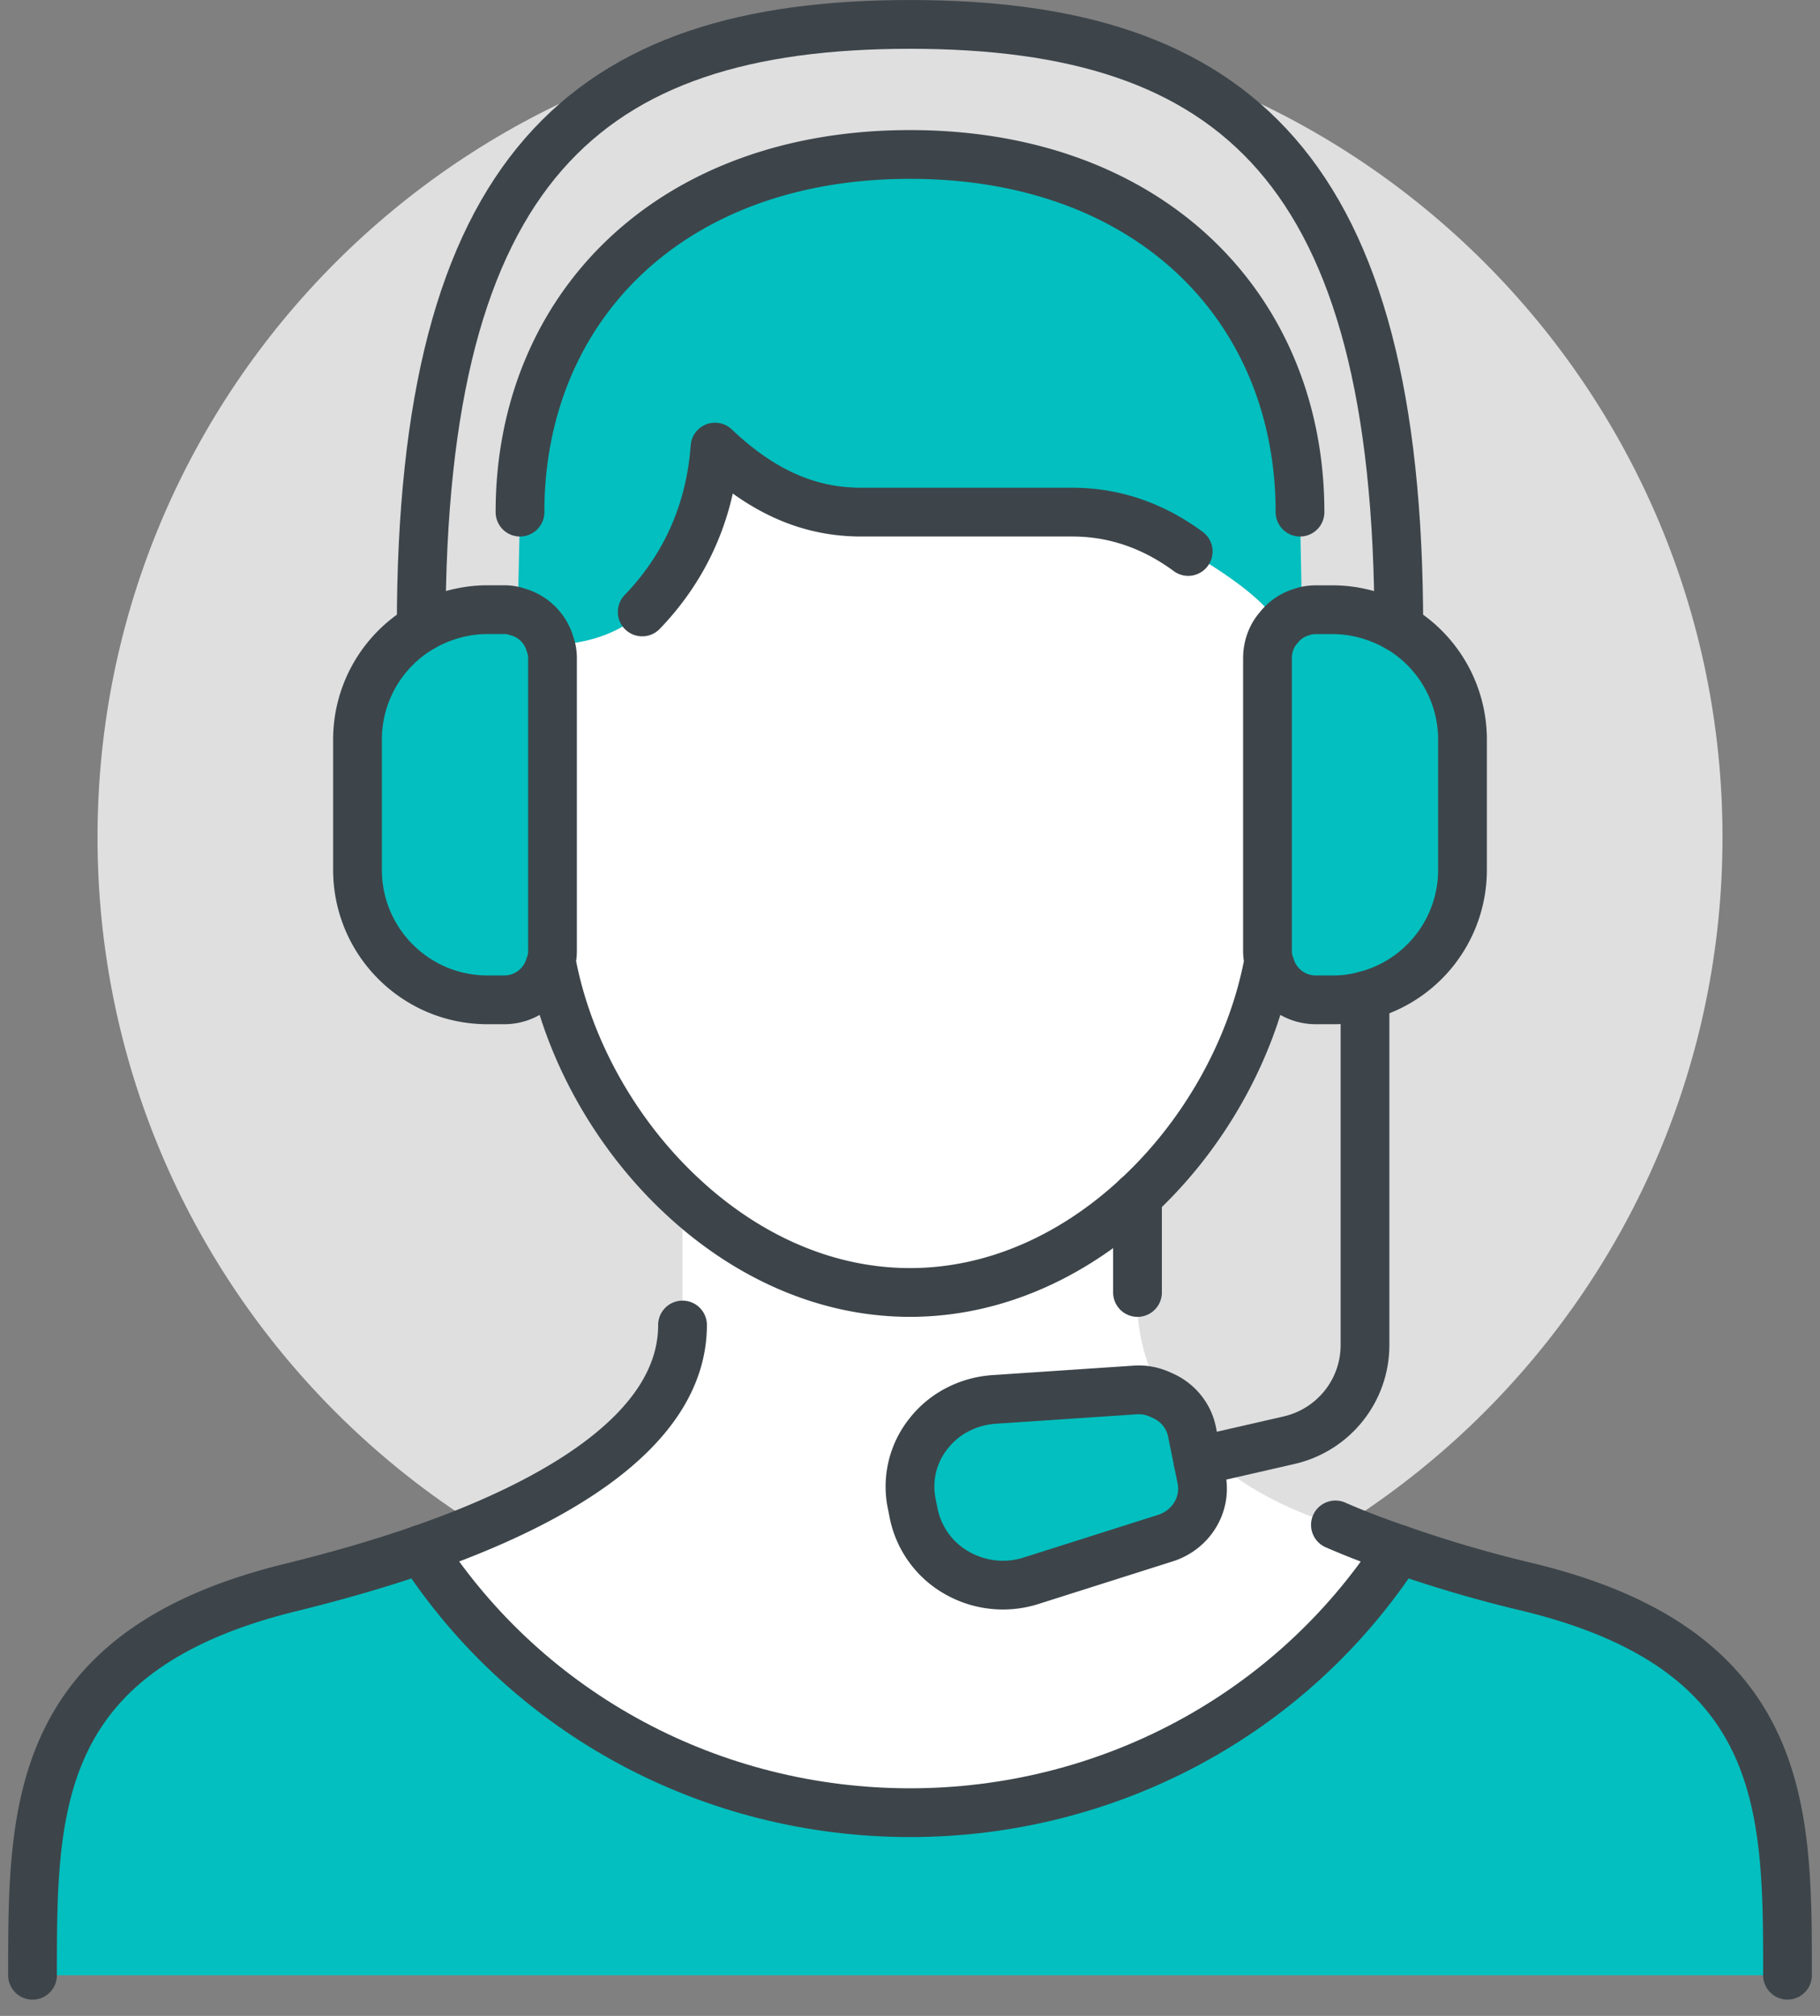
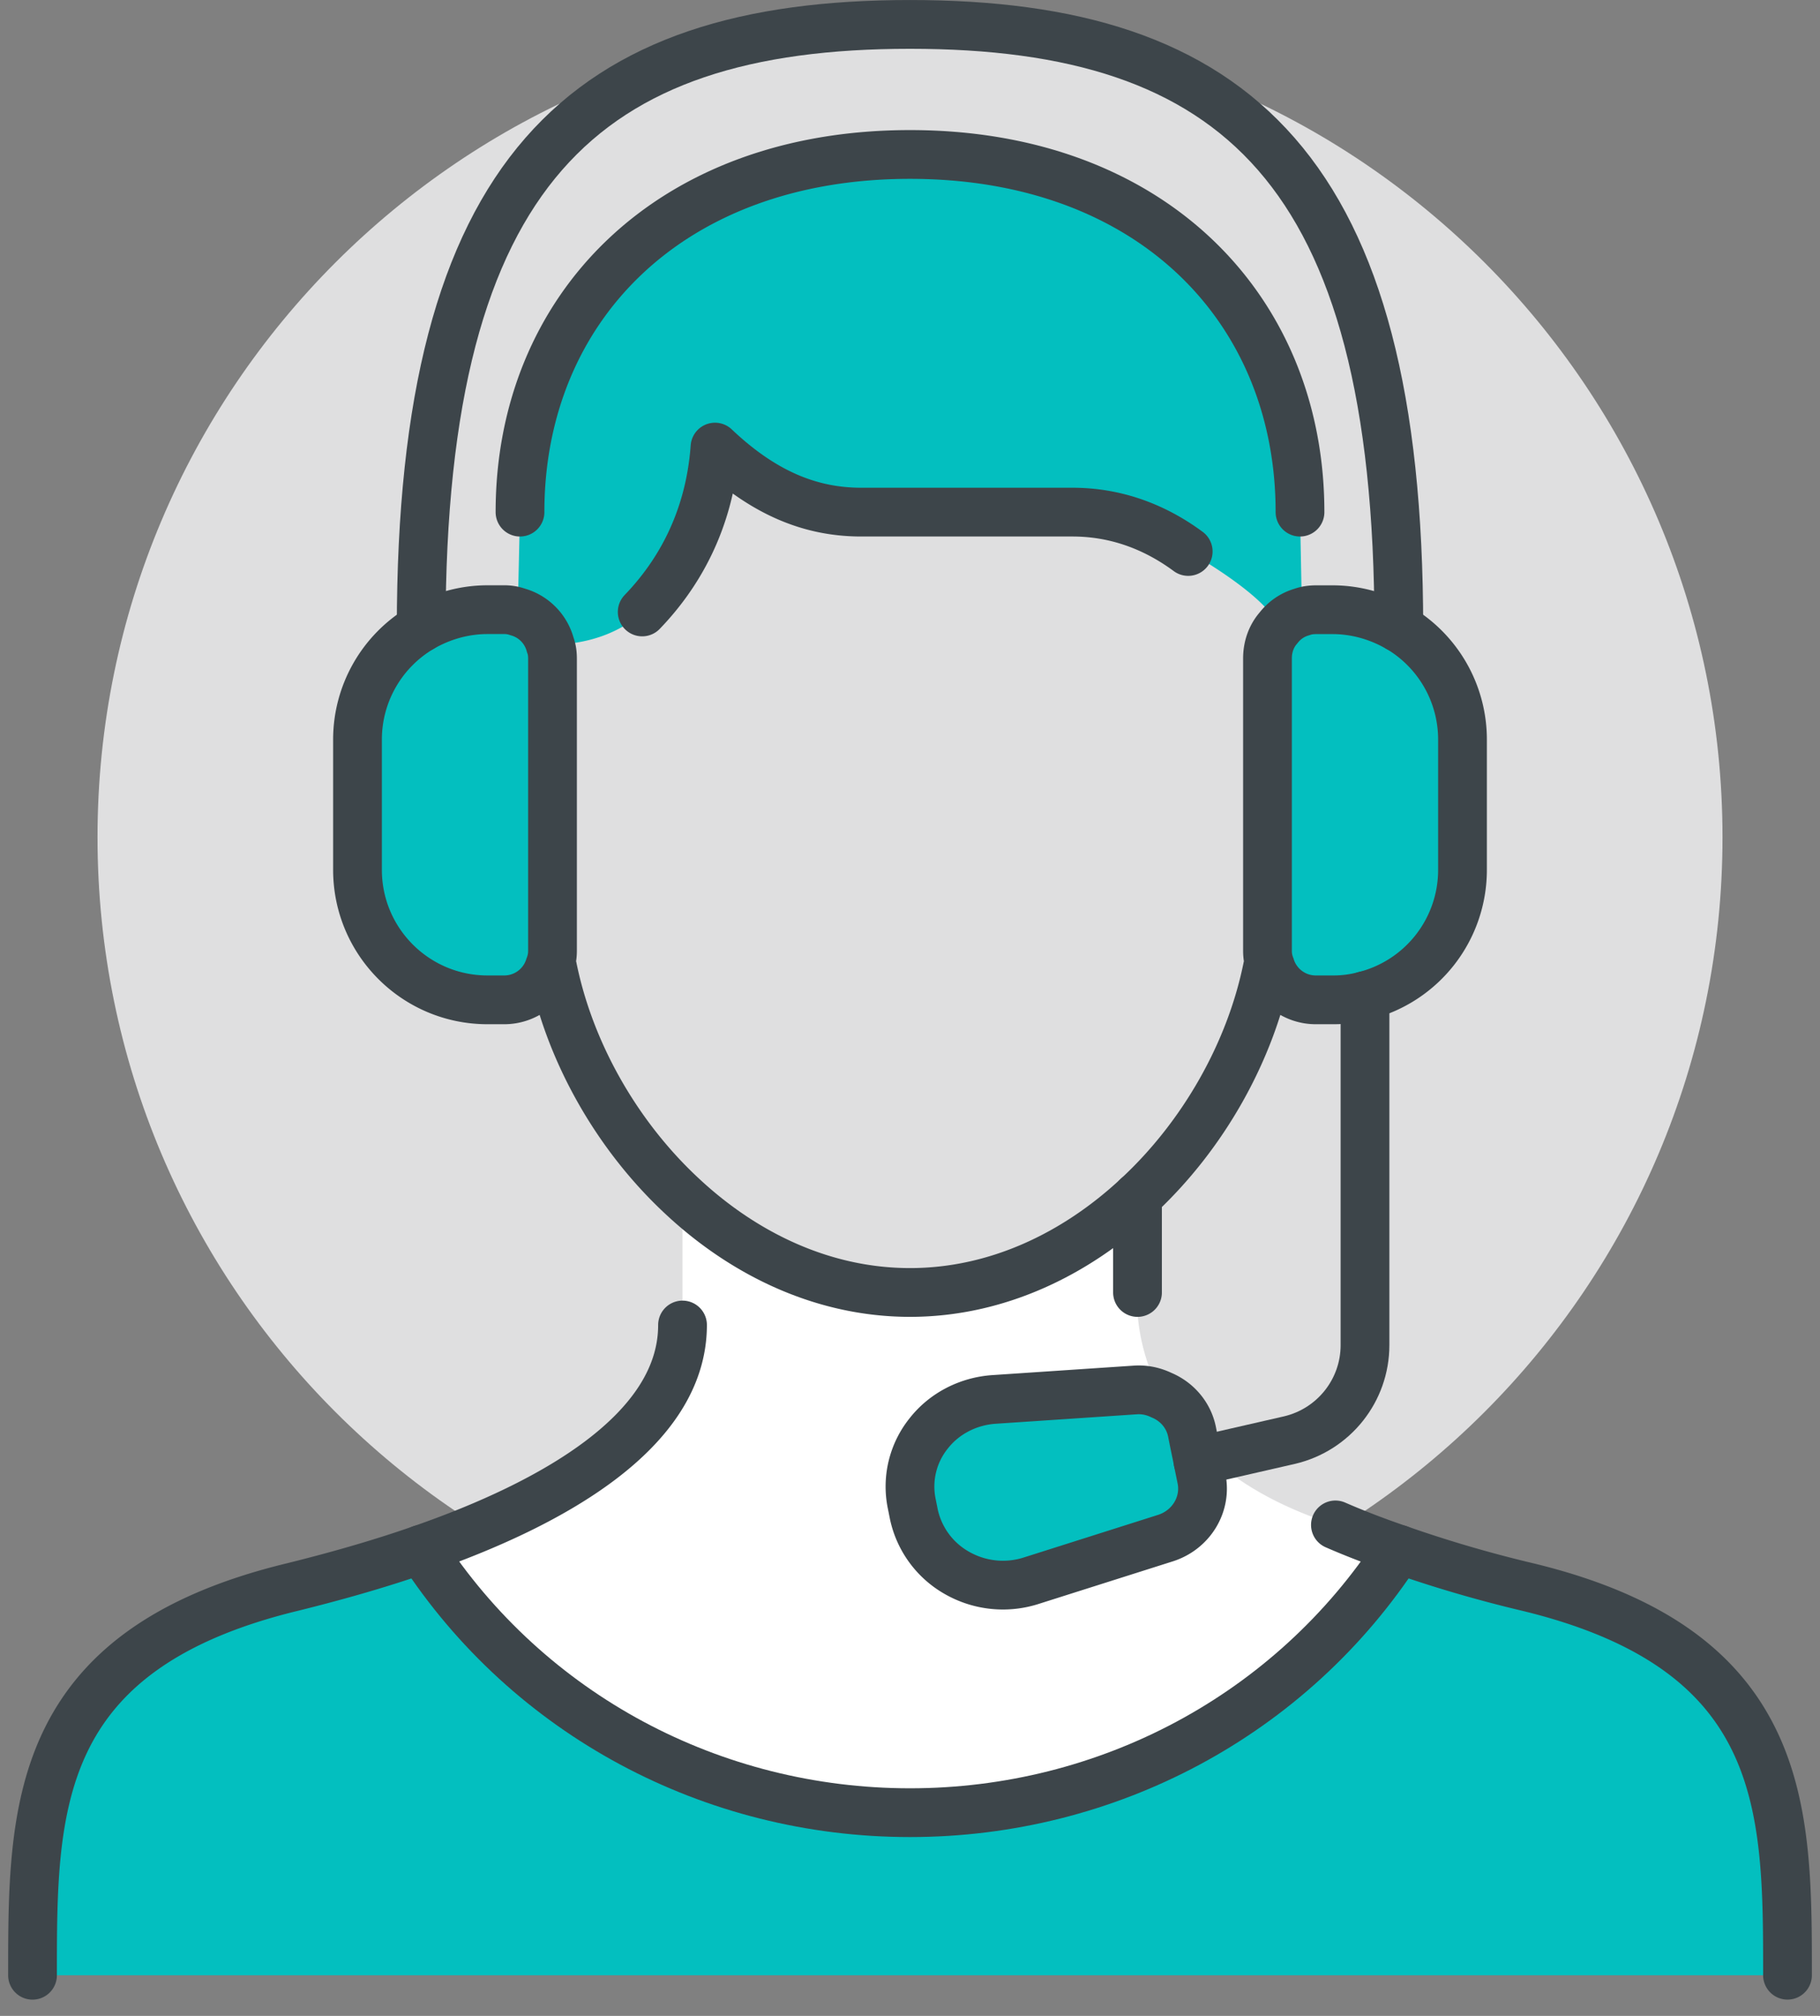
<svg xmlns="http://www.w3.org/2000/svg" width="84" height="93" viewBox="0 0 84 93" fill="none">
  <rect x="0" y="0" width="84" height="93" fill="#808080" stroke="none" />
  <g clip-path="url(#clip0_179_7223)">
    <path d="M42 76.125c20.71 0 37.5-16.789 37.5-37.499S62.71 1.126 42 1.126s-37.499 16.79-37.499 37.5 16.789 37.5 37.5 37.5z" fill="#DFDFE0" />
    <path d="M70.5 73.215c12.044 2.91 12 10.262 12 17.91h-81c0-7.65-.03-15 12-17.91 1.815-.45 3.885-1.02 5.94-1.738 4.965 7.65 13.454 12.15 22.56 12.15 9.104 0 17.594-4.5 22.559-12.15a59.473 59.473 0 005.94 1.738zm-3-39.089v6a5.987 5.987 0 01-4.5 5.805 5.49 5.49 0 01-1.5.195h-.75a2.188 2.188 0 01-2.115-1.545 1.9 1.9 0 01-.136-.705v-13.5c0-.54.18-1.035.51-1.41a2.09 2.09 0 011.08-.733c.21-.077.436-.105.66-.105h.75c1.11 0 2.16.315 3.06.84a5.985 5.985 0 012.94 5.16v-.002z" fill="#03BFBF" />
    <path d="M61.635 70.35c.96.419 1.95.794 2.925 1.126-4.965 7.65-13.455 12.15-22.56 12.15-9.105 0-17.595-4.5-22.56-12.15 6.045-2.1 12.06-5.46 12.06-10.35V55.2c2.865 2.67 6.51 4.425 10.5 4.425s7.635-1.755 10.5-4.425v4.425s-.24 2.205 1.11 4.74a2.39 2.39 0 00-1.215-.24l-6.495.435c-1.2.075-2.31.645-3.03 1.56a3.915 3.915 0 00-.795 3.225l.105.525a4.091 4.091 0 001.995 2.7c1.02.584 2.265.72 3.405.36l6.195-1.965c1.202-.375 1.92-1.56 1.68-2.744l-.165-.81.63-.15c1.32 1.185 3.165 2.28 5.715 3.09v-.002z" fill="#fff" />
    <path d="M60 23.626l.09 4.605a2.1 2.1 0 00-1.08.733c-.375-1.41-4.17-3.524-4.17-3.524-1.38-1.02-3.165-1.816-5.34-1.816h-9.75c-2.235 0-4.425-.794-6.75-3-.255 3.48-1.755 5.94-3.36 7.605 0 0-1.335 1.5-4.245 1.515a2.153 2.153 0 00-1.5-1.515L24 23.625c0-9.375 6.87-16.5 18-16.5 11.13 0 18 7.125 18 16.5v.001z" fill="#03BFBF" />
-     <path d="M58.635 44.581l-.136.045c-.78 3.87-2.94 7.74-6 10.575-2.864 2.67-6.51 4.425-10.5 4.425-3.989 0-7.634-1.755-10.499-4.425-3.06-2.835-5.22-6.705-6-10.575l-.135-.045a1.9 1.9 0 00.135-.705v-13.5c0-.225-.03-.435-.105-.63 2.91-.015 4.245-1.515 4.245-1.515 1.605-1.665 3.105-4.125 3.36-7.605 2.325 2.205 4.515 3 6.75 3h9.75c2.175 0 3.96.795 5.34 1.815 0 0 3.794 2.115 4.17 3.525-.33.375-.51.87-.51 1.41v13.5c0 .24.044.48.135.705z" fill="#fff" />
    <path d="M55.455 68.22c.24 1.184-.478 2.369-1.68 2.744l-6.195 1.965a4.282 4.282 0 01-3.405-.36 4.092 4.092 0 01-1.995-2.7l-.105-.525a3.913 3.913 0 01.795-3.225c.72-.915 1.83-1.485 3.03-1.56l6.495-.435c.435-.03.84.06 1.215.24.36.69.84 1.395 1.485 2.1l.195.947.165.81zM25.5 30.376v13.5c0 .24-.045.48-.135.705-.27.9-1.11 1.545-2.115 1.545h-.75c-3.315 0-6-2.685-6-6v-6c0-2.19 1.17-4.11 2.94-5.16.9-.525 1.95-.84 3.06-.84h.75c.225 0 .435.03.645.105.735.21 1.305.78 1.5 1.515.077.195.105.405.105.63z" fill="#03BFBF" />
    <g stroke="#3D454A" stroke-width="2.25" stroke-linecap="round" stroke-linejoin="round">
      <path d="M64.56 28.966a5.985 5.985 0 012.94 5.16v6a5.987 5.987 0 01-4.5 5.805 5.49 5.49 0 01-1.5.195h-.75a2.188 2.188 0 01-2.115-1.545 1.9 1.9 0 01-.136-.705v-13.5c0-.54.18-1.035.51-1.41a2.09 2.09 0 011.08-.733c.21-.077.436-.105.66-.105h.75c1.11 0 2.16.315 3.06.84v-.002zm-45.12 0a5.985 5.985 0 00-2.94 5.16v6c0 3.315 2.685 6 6 6h.75a2.188 2.188 0 002.115-1.545 1.9 1.9 0 00.135-.705v-13.5c0-.225-.03-.435-.105-.63a2.153 2.153 0 00-1.5-1.515 1.825 1.825 0 00-.645-.105h-.75c-1.11 0-2.16.315-3.06.84zm6.06 15.66c.78 3.87 2.94 7.74 6 10.575 2.865 2.67 6.51 4.425 10.5 4.425s7.635-1.755 10.5-4.425c3.06-2.835 5.22-6.705 6-10.575m-34.5-21c0-9.374 6.87-16.5 18-16.5 11.13 0 18 7.126 18 16.5" />
      <path d="M19.44 28.966C19.44 7.786 27 1.126 42 1.126s22.56 6.66 22.56 27.84" />
      <path d="M29.64 28.231c1.606-1.665 3.106-4.125 3.36-7.605 2.325 2.205 4.516 3 6.75 3h9.75c2.175 0 3.96.795 5.34 1.815M1.501 91.125c0-7.65-.03-15 12-17.91 1.815-.45 3.885-1.02 5.94-1.738 6.044-2.1 12.06-5.46 12.06-10.35m30.134 9.223c.96.419 1.95.794 2.925 1.125a59.473 59.473 0 005.94 1.738c12.044 2.91 12 10.262 12 17.91M52.5 55.2v4.426m2.79 7.784l.165.81c.24 1.183-.478 2.368-1.68 2.743l-6.195 1.965a4.281 4.281 0 01-3.405-.36 4.092 4.092 0 01-1.995-2.7l-.105-.524a3.913 3.913 0 01.795-3.225c.72-.915 1.83-1.485 3.03-1.56l6.495-.435c.435-.03.84.06 1.215.24.72.3 1.26.93 1.41 1.71l.077.39.195.946h-.002z" />
      <path d="M63 45.93v16.126c0 2.085-1.44 3.9-3.48 4.38l-3.6.824-.63.15m9.27 4.065c-4.965 7.65-13.455 12.15-22.56 12.15-9.105 0-17.595-4.5-22.56-12.15" />
    </g>
  </g>
  <defs>
    <clipPath id="clip0_179_7223">
      <path fill="#fff" transform="translate(.376)" d="M0 0h83.248v92.252H0z" />
    </clipPath>
  </defs>
</svg>